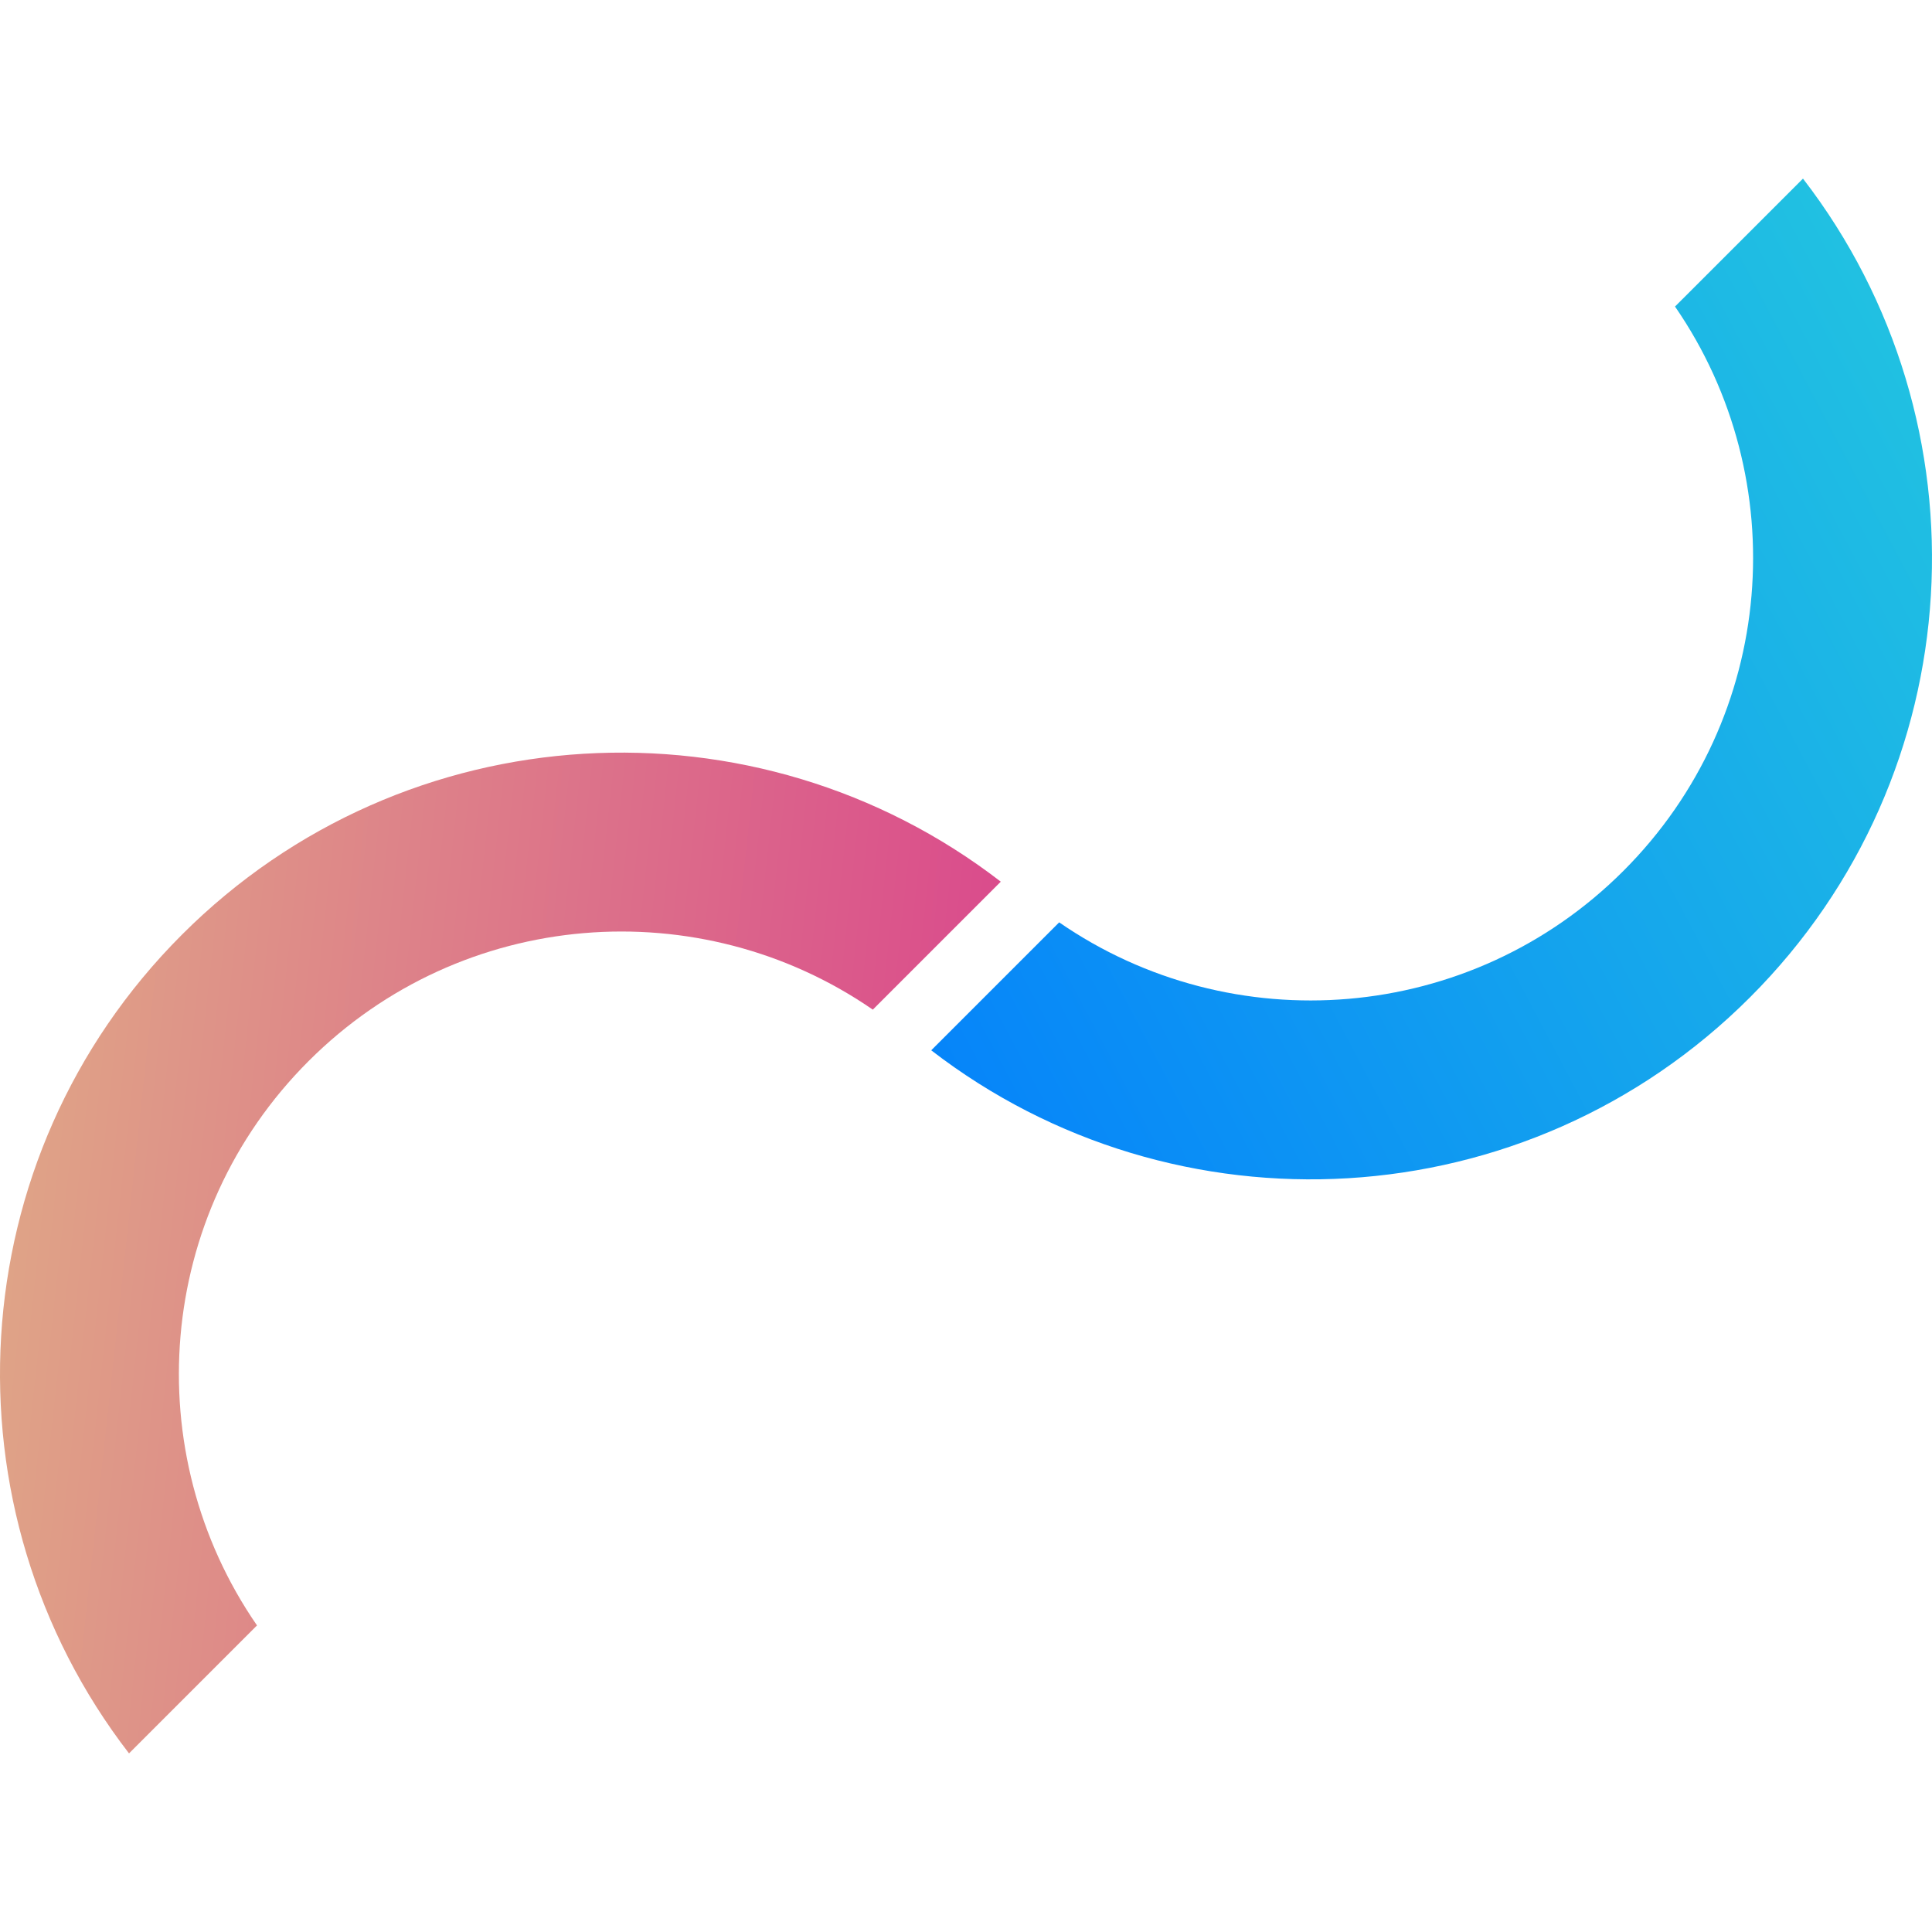
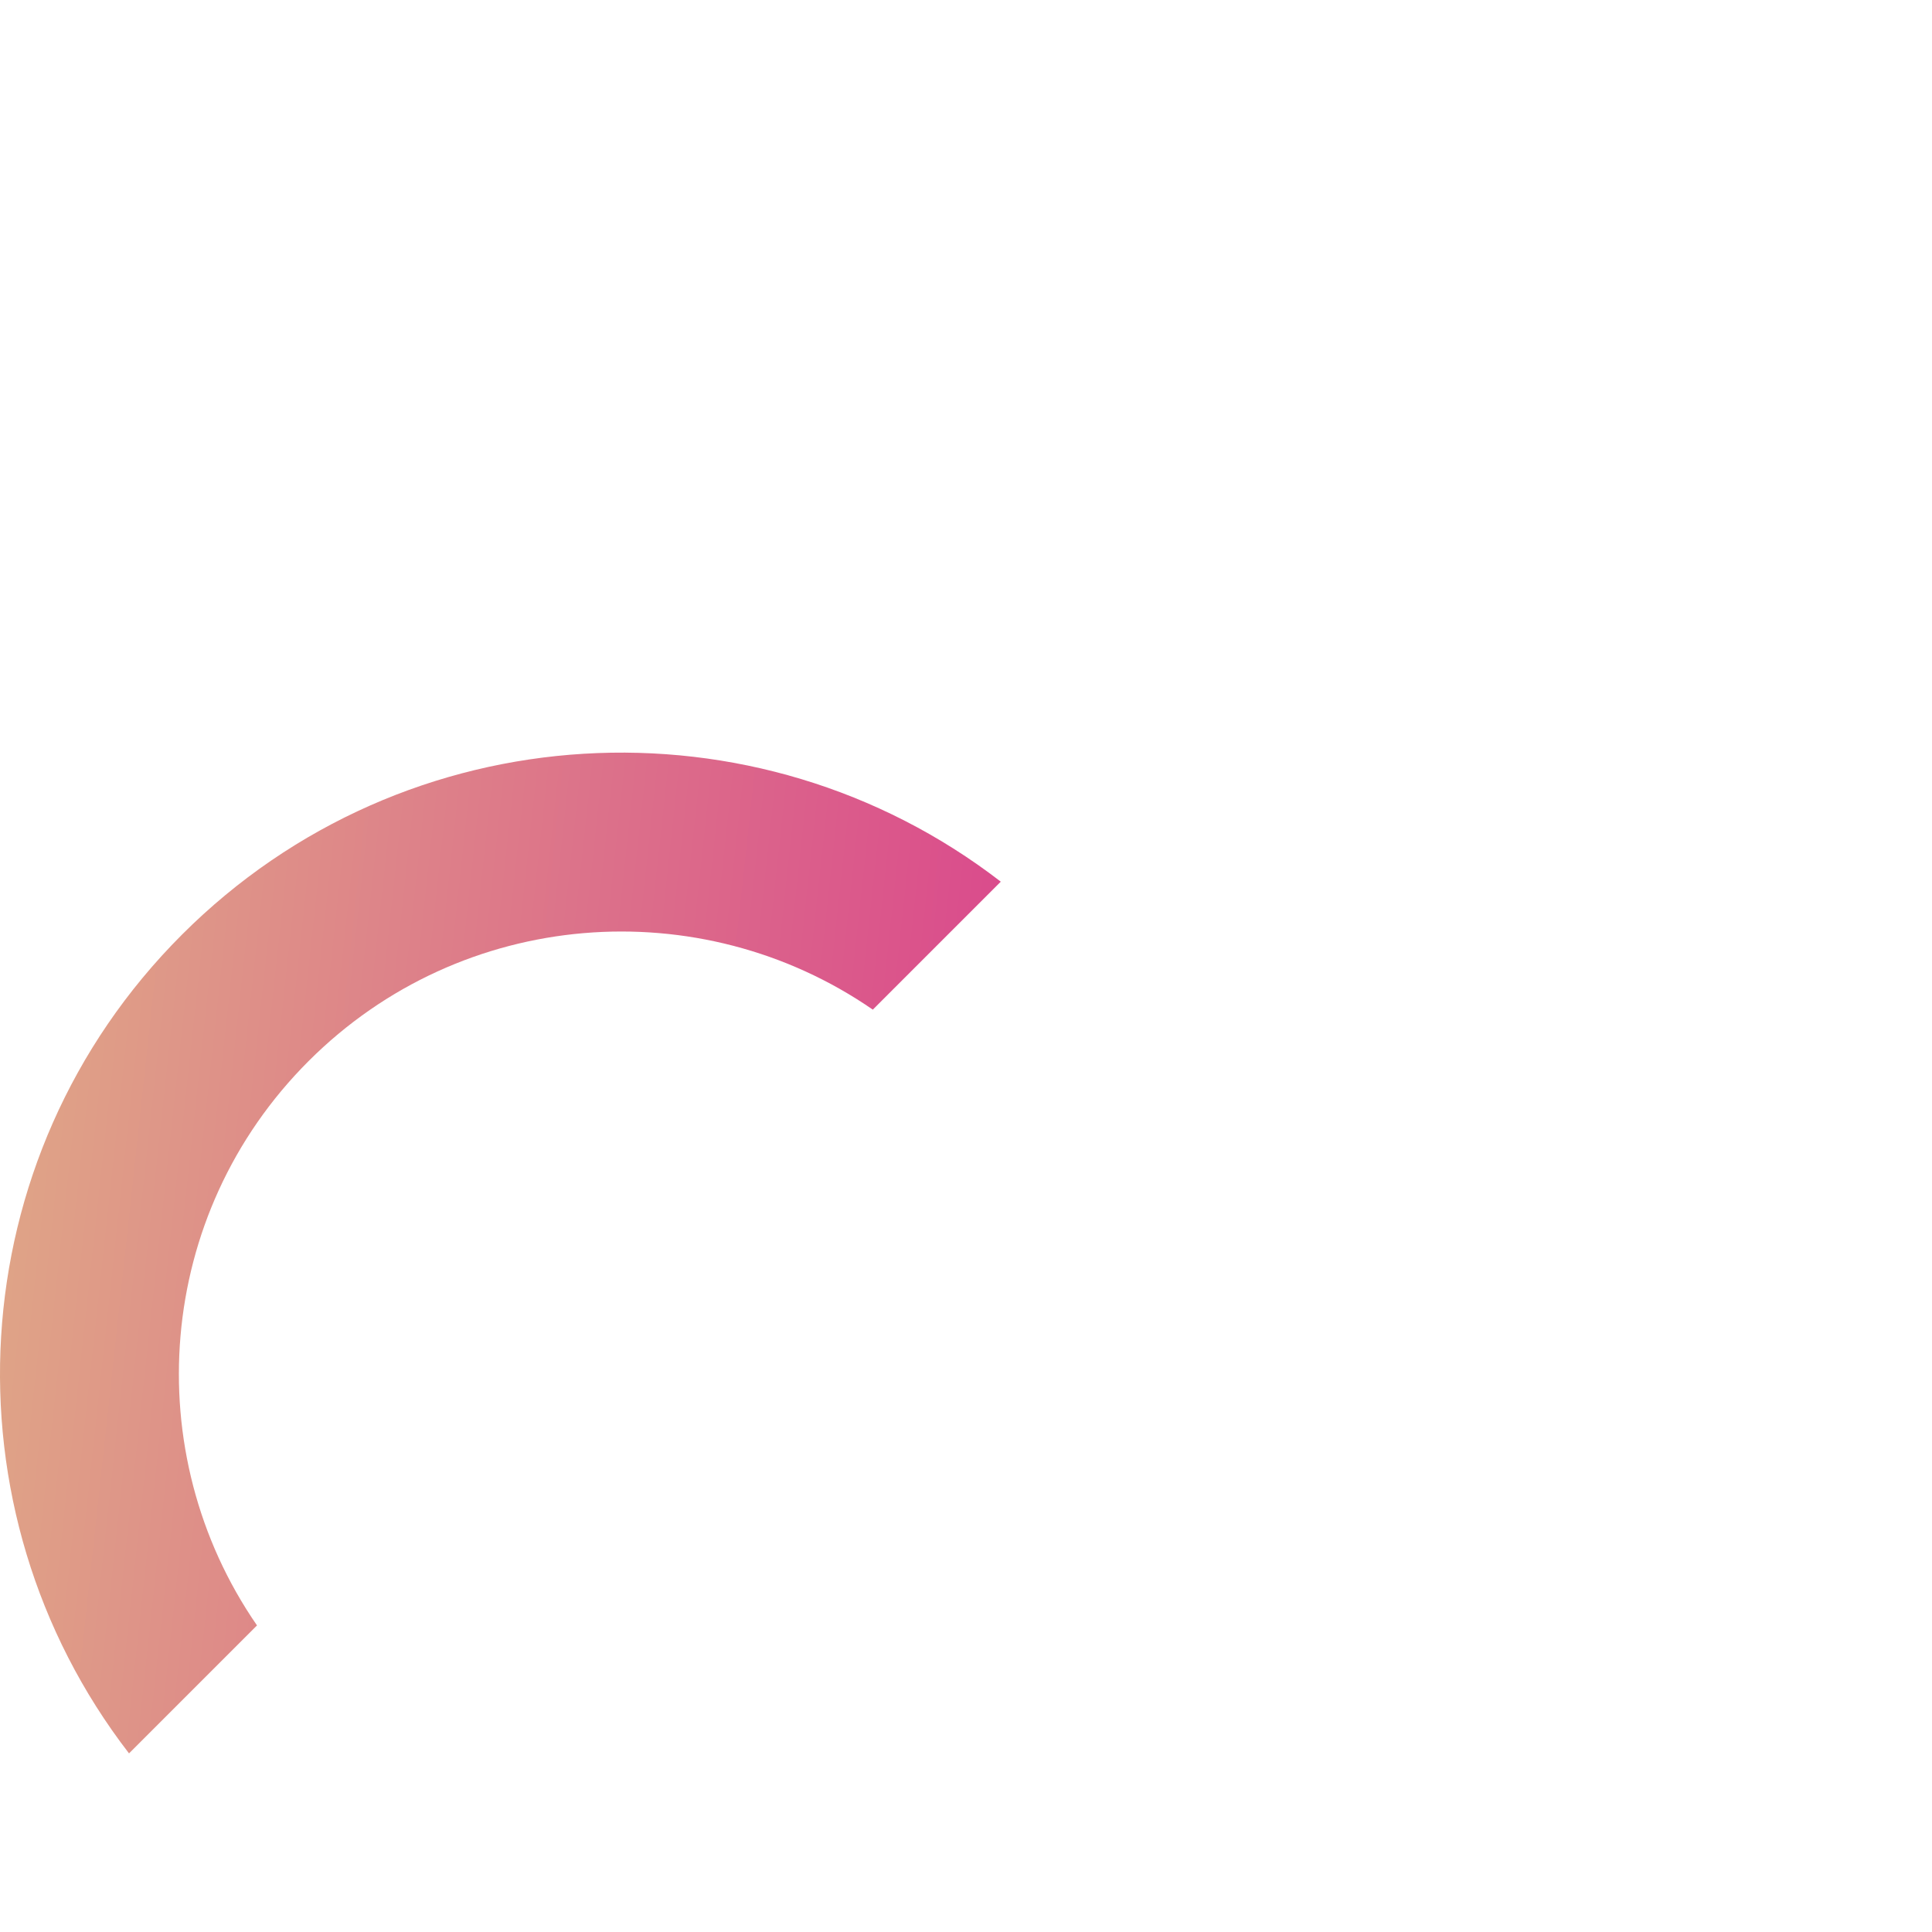
<svg xmlns="http://www.w3.org/2000/svg" version="1.1" id="Layer_1" x="0px" y="0px" viewBox="0 0 496.251 496.251" style="enable-background:new 0 0 496.251 496.251;" xml:space="preserve">
  <linearGradient id="SVGID_1_" gradientUnits="userSpaceOnUse" x1="-55.663" y1="587.659" x2="17.757" y2="579.697" gradientTransform="matrix(7.877 0 0 -7.877 391.118 4934.731)">
    <stop offset="0.012" style="stop-color:#E0B386" />
    <stop offset="0.519" style="stop-color:#DA498C" />
    <stop offset="1" style="stop-color:#961484" />
  </linearGradient>
  <path style="fill:url(#SVGID_1_);" d="M66.012,417.503C35.418,373.18,39.797,311.992,79.253,272.56  c39.432-39.432,100.62-43.827,144.935-13.225l32.87-32.87c-62.637-48.333-152.891-43.819-210.314,13.603  s-61.92,147.684-13.603,210.306L66.012,417.503z" />
  <linearGradient id="SVGID_2_" gradientUnits="userSpaceOnUse" x1="25.466" y1="615.877" x2="-75.814" y2="562.361" gradientTransform="matrix(7.877 0 0 -7.877 391.118 4934.731)">
    <stop offset="0" style="stop-color:#29D3DA" />
    <stop offset="0.519" style="stop-color:#0077FF" />
    <stop offset="0.999" style="stop-color:#064093" />
    <stop offset="1" style="stop-color:#084698" />
  </linearGradient>
-   <path style="fill:url(#SVGID_2_);" d="M430.241,78.74c30.594,44.331,26.199,105.511-13.241,144.943  c-39.432,39.44-100.628,43.827-144.943,13.233l-32.863,32.863c62.637,48.333,152.883,43.819,210.306-13.603  c57.431-57.415,61.928-147.677,13.611-210.298L430.241,78.74z" />
  <g>
</g>
  <g>
</g>
  <g>
</g>
  <g>
</g>
  <g>
</g>
  <g>
</g>
  <g>
</g>
  <g>
</g>
  <g>
</g>
  <g>
</g>
  <g>
</g>
  <g>
</g>
  <g>
</g>
  <g>
</g>
  <g>
</g>
</svg>